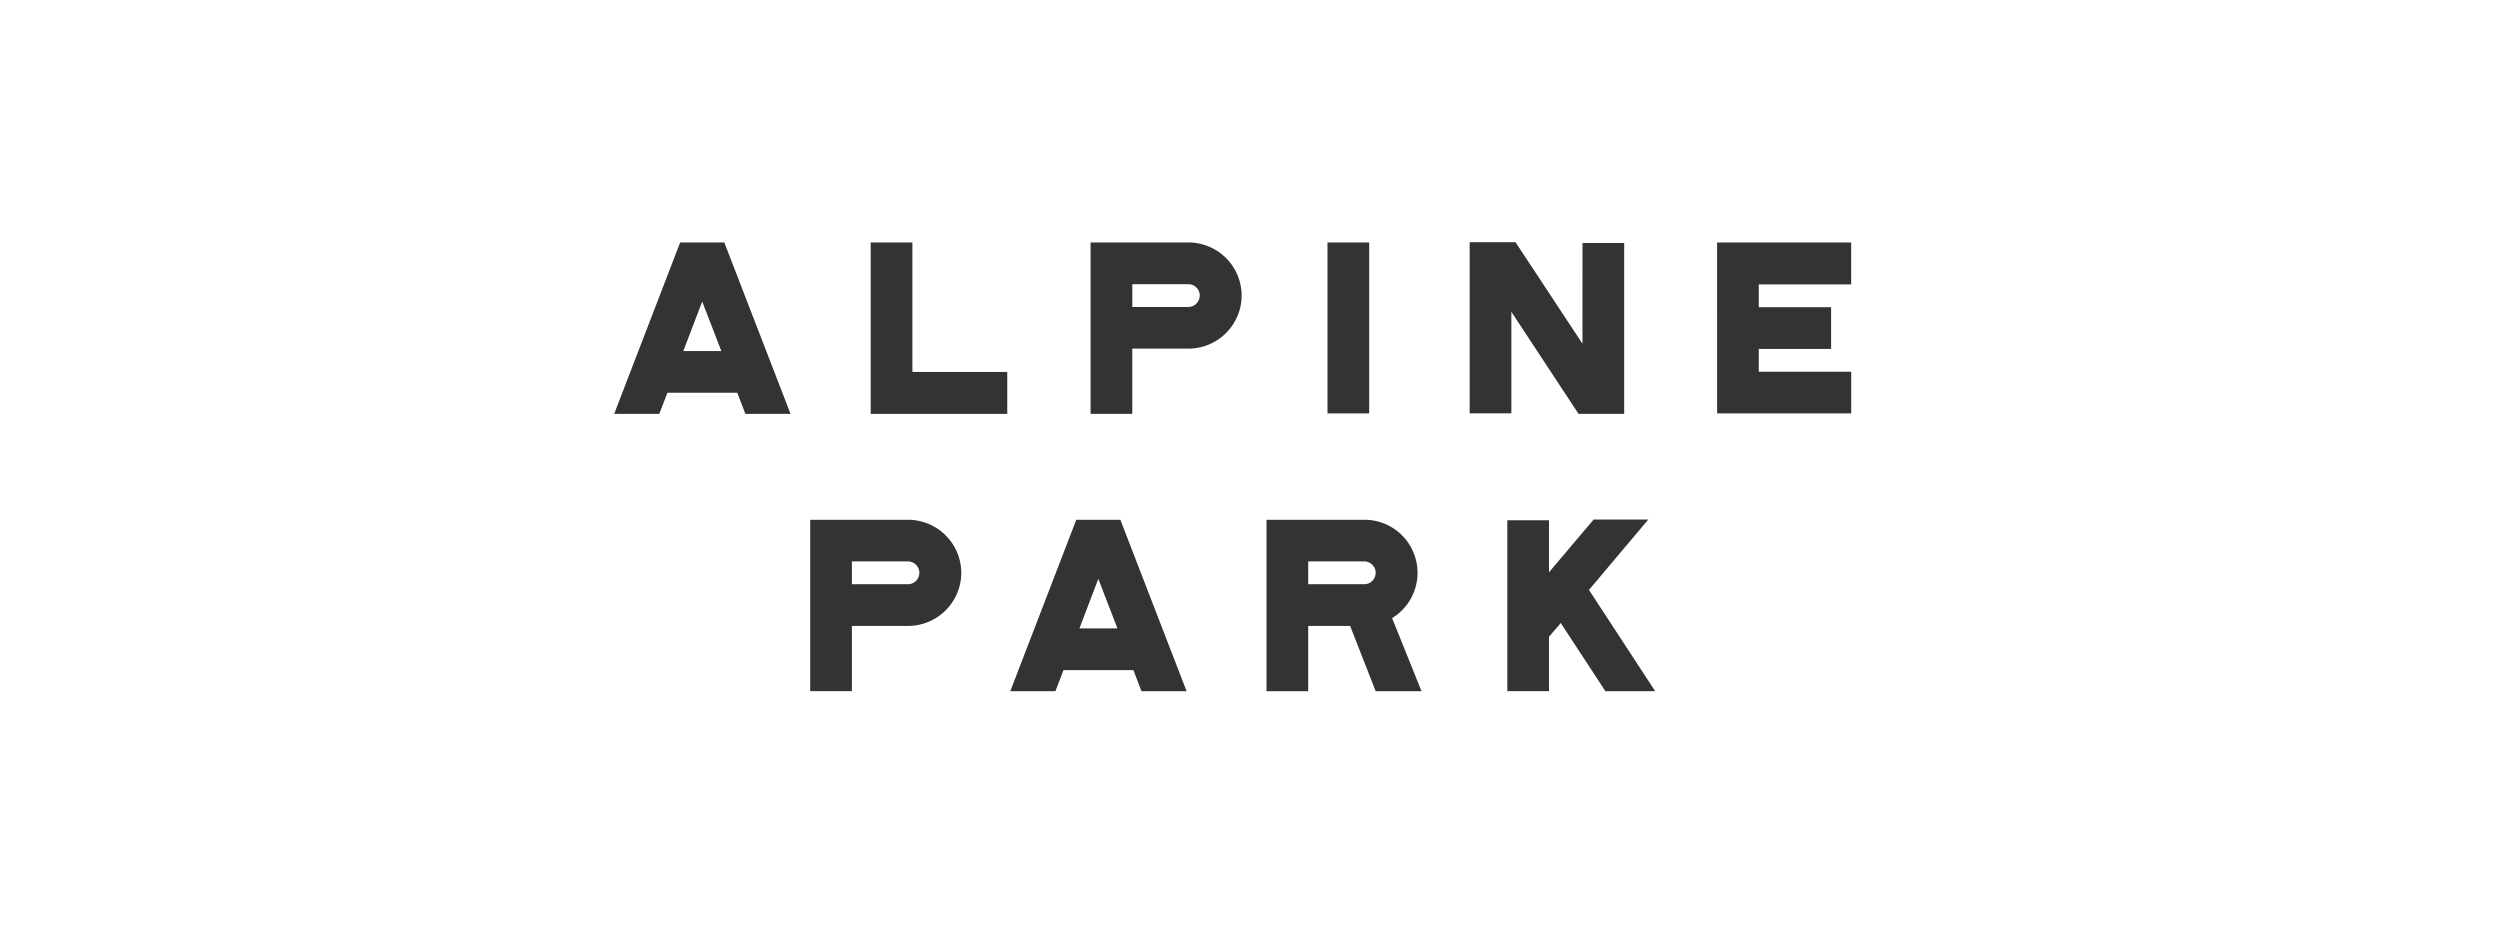
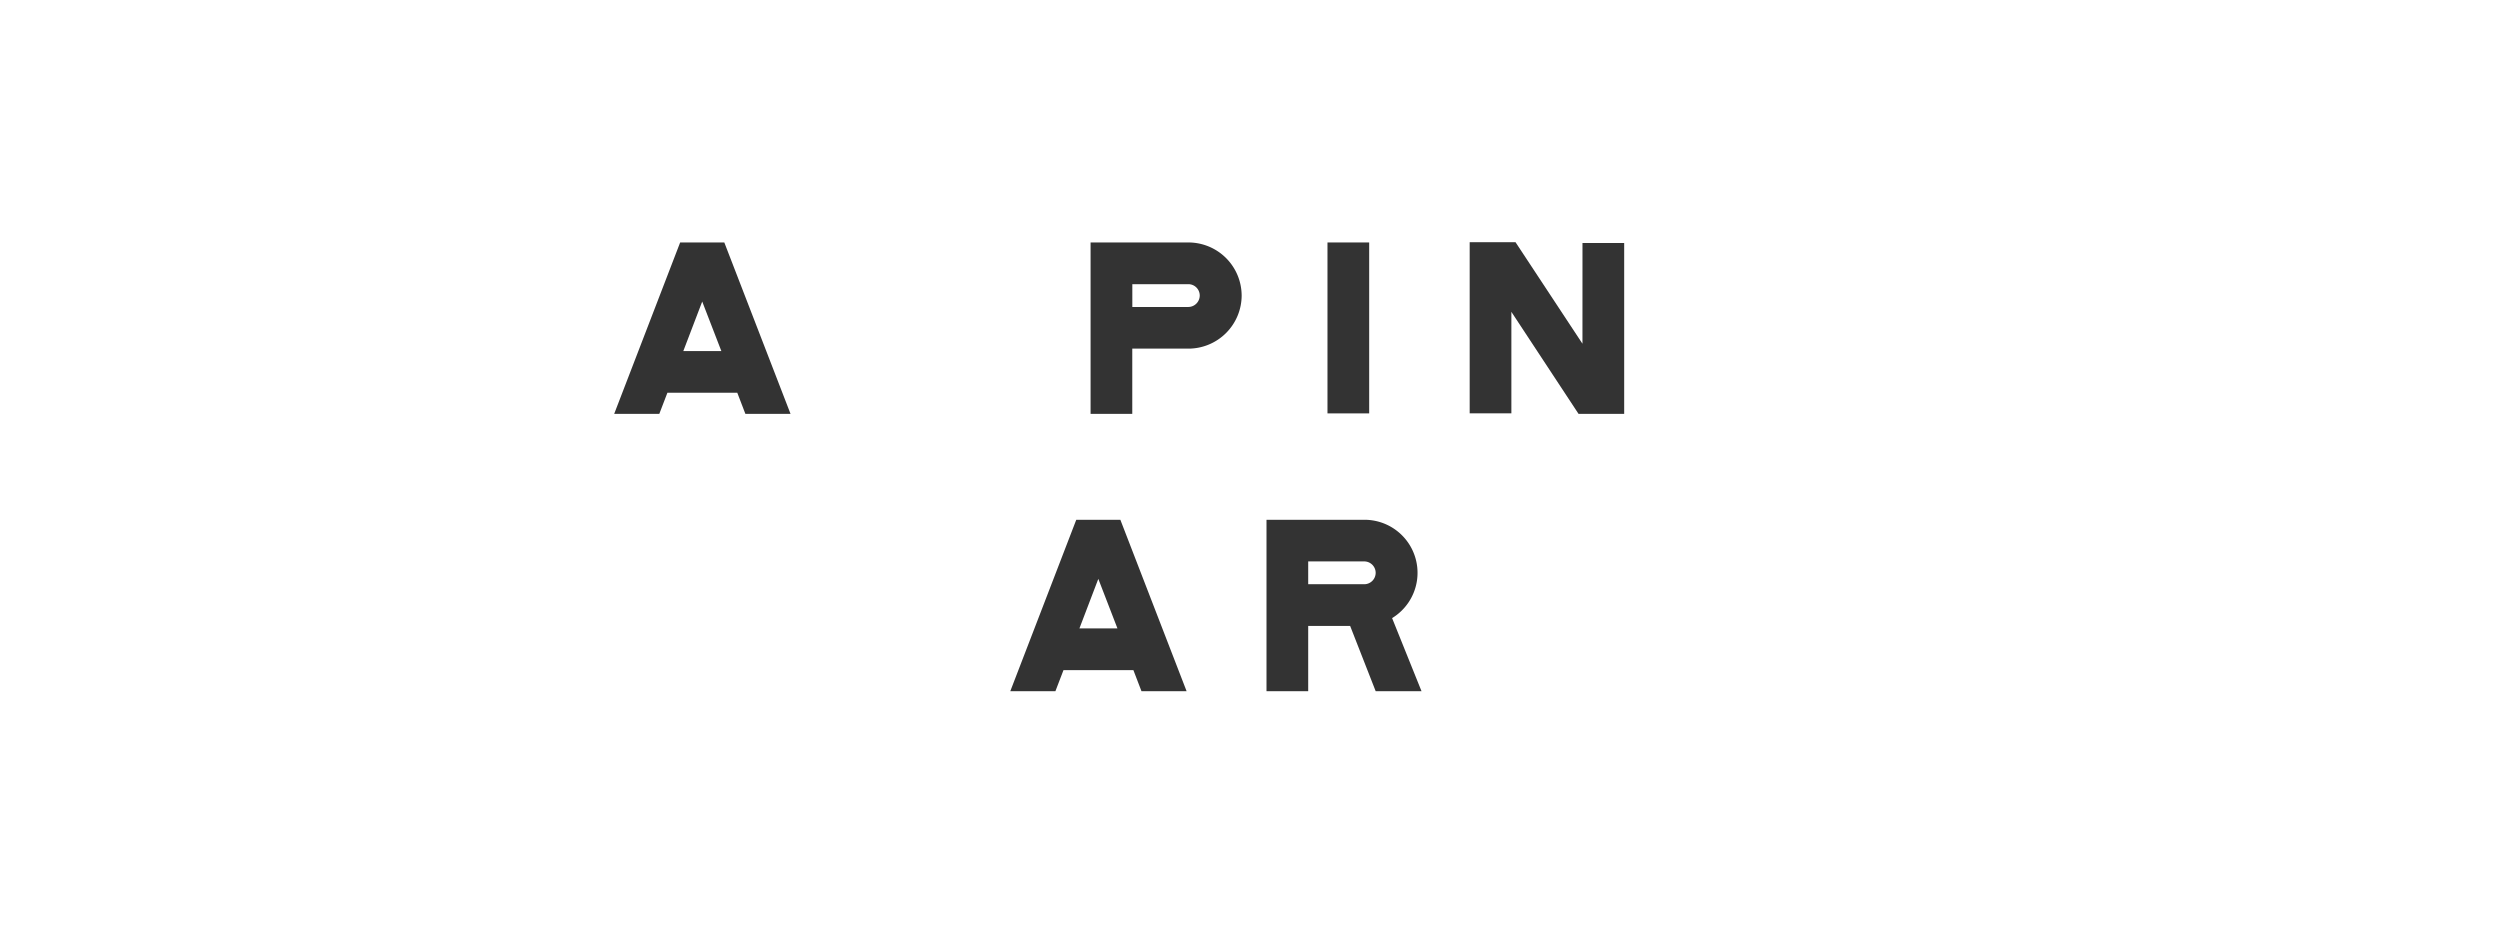
<svg xmlns="http://www.w3.org/2000/svg" width="289" height="108" viewBox="0 0 289 108">
  <g id="Group_500" data-name="Group 500" transform="translate(-435 -166)">
    <rect id="Rectangle_331" data-name="Rectangle 331" width="289" height="108" transform="translate(435 166)" fill="rgba(102,102,102,0)" />
    <path id="Path_311" data-name="Path 311" d="M10.176,6.9l2.213,5.727h-4.4ZM7.626.07,0,19.883H5.216l.935-2.439H14.23l.935,2.439h5.22L12.73.07Z" transform="translate(506 193.959)" fill="#333" />
-     <path id="Path_312" data-name="Path 312" d="M71.97.07V19.887H87.758V15.038H76.791V.07Z" transform="translate(463.682 193.959)" fill="#333" />
    <path id="Path_313" data-name="Path 313" d="M151.135,6.192a6.162,6.162,0,0,1-6.151,6.151H138.49v7.54h-4.82V.07h11.309a6.157,6.157,0,0,1,6.155,6.122m-4.845,0a1.315,1.315,0,0,0-1.3-1.3h-6.493V7.527h6.493a1.331,1.331,0,0,0,1.3-1.335" transform="translate(427.401 193.959)" fill="#333" />
    <rect id="Rectangle_81" data-name="Rectangle 81" width="4.82" height="19.759" transform="translate(588.457 194.029)" fill="#333" />
    <path id="Path_314" data-name="Path 314" d="M253.08.087h4.82V19.846h-5.274L244.86,8.05V19.784h-4.82V0h5.3l7.737,11.734Z" transform="translate(364.855 194)" fill="#333" />
-     <path id="Path_315" data-name="Path 315" d="M309.46.07h15.5V4.919H314.276V7.556h8.364v4.82h-8.364v2.637h10.687v4.82h-15.5Z" transform="translate(324.036 193.959)" fill="#333" />
-     <path id="Path_316" data-name="Path 316" d="M72.465,84a6.162,6.162,0,0,1-6.151,6.151H59.82v7.54H55V77.88H66.309A6.162,6.162,0,0,1,72.465,84m-4.849,0a1.319,1.319,0,0,0-1.3-1.306H59.82v2.637h6.493A1.319,1.319,0,0,0,67.615,84" transform="translate(473.66 148.206)" fill="#333" />
    <path id="Path_317" data-name="Path 317" d="M125.37,95.264h-8.079l-.935,2.439H111.14l7.626-19.813h5.1L131.521,97.7h-5.216Zm-1.842-4.82-2.212-5.727-2.184,5.727Z" transform="translate(440.649 148.2)" fill="#333" />
    <path id="Path_318" data-name="Path 318" d="M197.549,89.247l3.4,8.446h-5.3l-2.95-7.54H187.85v7.54h-4.82V77.88h11.309a6.131,6.131,0,0,1,3.209,11.367M195.649,84a1.323,1.323,0,0,0-1.306-1.306H187.85v2.637h6.493A1.322,1.322,0,0,0,195.649,84" transform="translate(398.378 148.206)" fill="#333" />
-     <path id="Path_319" data-name="Path 319" d="M260.039,85.953l7.655,11.709h-5.756L256.78,89.78l-1.36,1.586v6.291H250.6V77.9h4.82v6.011l5.158-6.093h6.32Z" transform="translate(358.646 148.241)" fill="#333" />
  </g>
</svg>